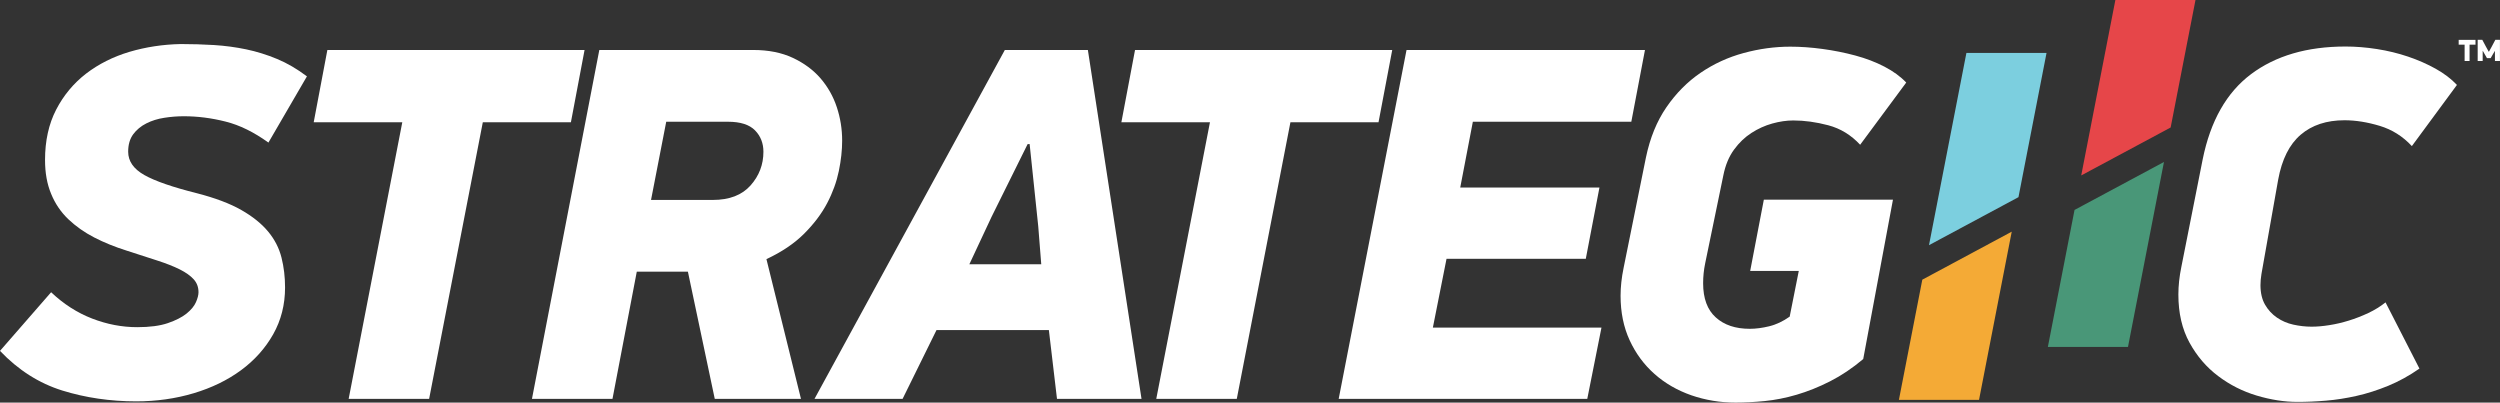
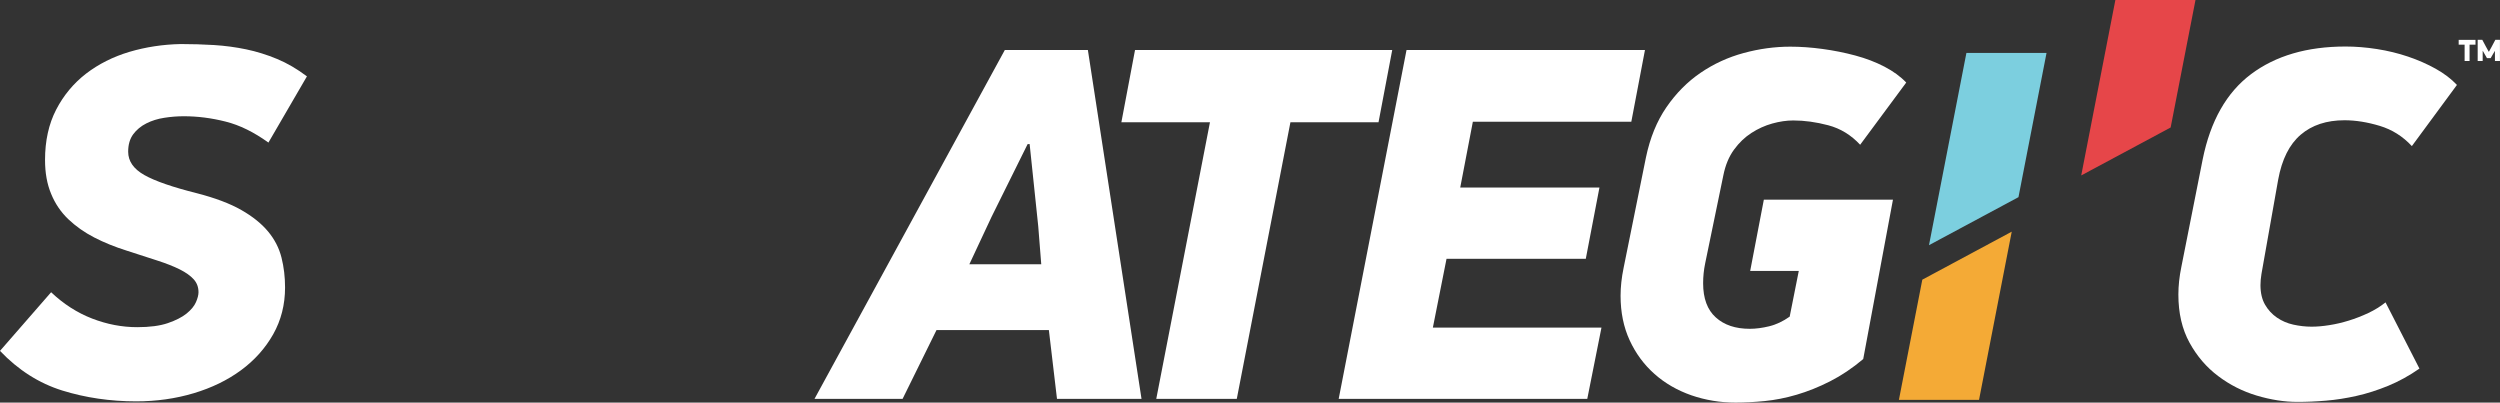
<svg xmlns="http://www.w3.org/2000/svg" xmlns:xlink="http://www.w3.org/1999/xlink" id="Layer_1" x="0px" y="0px" viewBox="0 0 5051.6 813.5" style="enable-background:new 0 0 5051.6 813.5;" xml:space="preserve">
  <rect x="0" y="0" width="5051.6" height="813.5" fill="#333333" stroke="none" />
  <style type="text/css">
	.st0{clip-path:url(#SVGID_2_);fill:#FFFFFF;}
	.st1{clip-path:url(#SVGID_4_);fill:#FFFFFF;}
	.st2{clip-path:url(#SVGID_6_);fill:#FFFFFF;}
	.st3{clip-path:url(#SVGID_8_);fill:#FFFFFF;}
	.st4{clip-path:url(#SVGID_10_);fill:#FFFFFF;}
	.st5{clip-path:url(#SVGID_12_);fill:#FFFFFF;}
	.st6{clip-path:url(#SVGID_14_);fill:#FFFFFF;}
	.st7{clip-path:url(#SVGID_16_);fill:#FFFFFF;}
	.st8{clip-path:url(#SVGID_18_);fill:#F4AA36;}
	.st9{clip-path:url(#SVGID_20_);fill:#7CCFDF;}
	.st10{clip-path:url(#SVGID_22_);fill:#E64649;}
	.st11{clip-path:url(#SVGID_24_);fill:#499778;}
	.st12{clip-path:url(#SVGID_26_);fill:#FFFFFF;}
</style>
  <g>
    <g>
      <defs>
        <rect id="SVGID_1_" width="5051.6" height="813.5" />
      </defs>
      <clipPath id="SVGID_2_">
        <use xlink:href="#SVGID_1_" style="overflow:visible;" />
      </clipPath>
      <path class="st0" d="M365.4,89c22.5,0,44.8,0.7,67,2c22.2,1.4,43.8,4.3,65,8.7c21.1,4.4,41.9,10.9,62.4,19.4s40.6,20.3,60.4,35.2    l-77.8,133.8c-29.3-21.1-58.1-35.3-86.5-42.4c-28.3-7.2-56.4-10.8-84.4-10.8c-13,0-26.1,1-39.4,3.1c-13.3,2-25.4,5.8-36.3,11.3    s-19.8,12.8-26.6,22c-6.8,9.2-10.2,21-10.2,35.3c0,19.1,10.9,34.8,32.7,47.1C313.5,366,349,378.2,398,390.5    c36.8,9.5,66.7,20.8,89.5,33.8s40.9,27.5,54.2,43.5s22.3,33.6,27.1,52.7c4.8,19.1,7.2,39.2,7.2,60.3c0,34.8-8,66.3-24,94.7    c-16,28.3-37.7,52.5-65,72.6s-59.2,35.6-95.7,46.5S316.1,811,275.2,811c-52.5,0-102.3-7.3-149.4-21.9c-47-14.7-89-41.4-125.8-80.1    l103.3-118.5c25.2,23.9,52.9,41.6,82.9,53.2c30,11.6,60.4,17.4,91.1,17.4c25.2,0,45.8-2.7,61.9-8.2c16-5.5,28.6-11.9,37.9-19.4    c9.2-7.5,15.5-15.2,18.9-23s5.1-14.5,5.1-20c0-10.2-3.2-18.9-9.7-26.1c-6.5-7.2-15.8-13.8-28.1-20c-12.3-6.1-27.4-12.1-45.4-17.9    c-18-5.8-38.6-12.5-61.8-20c-23.9-7.5-45.8-16.4-65.6-26.6s-37.2-22.5-52.3-36.8c-15-14.3-26.7-31.4-34.8-51.2    C95.1,372.1,91,349.3,91,323.3c0-38.9,7.5-72.8,22.5-101.8s35.2-53.2,60.4-72.7c25.3-19.4,54.5-34.1,87.5-44    C294.6,95,329.3,89.7,365.4,89" />
    </g>
    <g>
      <defs>
        <rect id="SVGID_3_" width="5051.6" height="813.5" />
      </defs>
      <clipPath id="SVGID_4_">
        <use xlink:href="#SVGID_3_" style="overflow:visible;" />
      </clipPath>
-       <polygon class="st1" points="975.6,247 867.1,806 704.5,806 812.9,247 633.9,247 661.5,101 1181.2,101 1153.6,247   " />
    </g>
    <g>
      <defs>
        <rect id="SVGID_5_" width="5051.6" height="813.5" />
      </defs>
      <clipPath id="SVGID_6_">
        <use xlink:href="#SVGID_5_" style="overflow:visible;" />
      </clipPath>
-       <path class="st2" d="M1522,101c30.7,0,57.4,5.3,80,15.9s41.3,24.4,56,41.4c14.7,17.1,25.7,36.5,32.9,58.3    c7.2,21.8,10.8,44.3,10.8,67.5c0,19.1-2.2,39.6-6.7,61.4s-12.3,43.5-23.6,65c-11.3,21.5-26.9,42.1-46.7,61.9    c-19.9,19.8-45.2,36.8-76,51.2l69.8,282.4h-174.2L1390,549h-103.3l-49.1,257h-162.7L1211,101H1522z M1315.5,404h124.8    c33.4,0,58.8-9.7,76.2-29.2c17.4-19.5,26.1-42.2,26.1-68.2c0-17.1-5.6-31.5-16.9-43.1S1496.2,246,1471,246h-124.8L1315.5,404z" />
    </g>
    <g>
      <defs>
        <rect id="SVGID_7_" width="5051.6" height="813.5" />
      </defs>
      <clipPath id="SVGID_8_">
        <use xlink:href="#SVGID_7_" style="overflow:visible;" />
      </clipPath>
      <path class="st3" d="M2119.4,667h-227.1l-68.5,139h-178l384.6-705h167.8l108.4,705h-170.8L2119.4,667z M1958.7,534H2104l-6.1-76.9    L2080.5,291l-4.1,0.3l-72.6,146.4L1958.7,534z" />
    </g>
    <g>
      <defs>
        <rect id="SVGID_9_" width="5051.6" height="813.5" />
      </defs>
      <clipPath id="SVGID_10_">
        <use xlink:href="#SVGID_9_" style="overflow:visible;" />
      </clipPath>
      <polygon class="st4" points="2607.5,247 2499.1,806 2336.4,806 2444.9,247 2265.9,247 2293.5,101 2813.2,101 2785.5,247   " />
    </g>
    <g>
      <defs>
        <rect id="SVGID_11_" width="5051.6" height="813.5" />
      </defs>
      <clipPath id="SVGID_12_">
        <use xlink:href="#SVGID_11_" style="overflow:visible;" />
      </clipPath>
      <polygon class="st5" points="2842.1,101 3323.9,101 3296.3,246 2976.1,246 2950.6,379 3231.9,379 3204.3,523 2922.9,523     2895.3,662 3236,662 3207.3,806 2705,806   " />
    </g>
    <g>
      <defs>
        <rect id="SVGID_13_" width="5051.6" height="813.5" />
      </defs>
      <clipPath id="SVGID_14_">
        <use xlink:href="#SVGID_13_" style="overflow:visible;" />
      </clipPath>
      <path class="st6" d="M3764.9,725.5c-21.8,18.4-44.2,33.4-67,45s-45.4,20.6-67.5,27.1c-22.2,6.5-43.7,10.7-64.5,12.8    c-20.8,2-40.4,3.1-58.8,3.1c-31.4,0-61.2-5-89.6-14.8c-28.3-9.9-53.1-24.2-74.3-43s-37.9-41.4-50.2-68s-18.4-56.6-18.4-90    c0-17.7,2-36.5,6.1-56.3l45.1-223c8.2-39.5,22-73.5,41.5-101.8s42.5-51.5,69.1-69.6s55.6-31.4,87-39.9s62.7-12.8,94.1-12.8    c20.5,0,42.1,1.5,65,4.6c22.8,3.1,45,7.5,66.5,13.3s41.1,13.3,58.8,22.5s32.4,19.9,44,32.1l-93.1,125.7    c-18.4-19.8-39.9-32.9-64.5-39.4s-48.1-9.7-70.6-9.7c-13.6,0-27.8,2.1-42.5,6.2c-14.7,4.1-28.7,10.4-42,19    c-13.3,8.5-25.1,19.8-35.3,33.8s-17.4,31.2-21.5,51.7l-36.8,178.2c-2.7,13-4.1,26.3-4.1,40c0,30.7,8.5,53.8,25.6,69.1    c17,15.4,39.9,23,68.5,23c12.3,0,25.4-1.7,39.4-5.1c14-3.4,27.8-9.9,41.4-19.5l18.4-92.4h-98.2l27.6-144H3825L3764.9,725.5z" />
    </g>
    <g>
      <defs>
        <rect id="SVGID_15_" width="5051.6" height="813.5" />
      </defs>
      <clipPath id="SVGID_16_">
        <use xlink:href="#SVGID_15_" style="overflow:visible;" />
      </clipPath>
      <path class="st7" d="M4873.5,295.2c-18.4-19.8-40.1-33.4-65-40.9s-48.6-11.3-71.1-11.3c-36.2,0-65.7,9.7-88.5,29.2    s-38,49.7-45.5,90.7l-33.8,190.6c-0.7,4.1-1.2,8-1.5,11.8s-0.5,7.3-0.5,10.8c0,15.7,3.1,28.9,9.2,39.5s14.1,19.3,24,26.1    s21,11.6,33.3,14.3s24.5,4.1,36.8,4.1c10.9,0,22.8-1,35.8-3.1c13-2,26.1-5.1,39.4-9.2c13.3-4.1,26.4-9.2,39.4-15.3    s24.5-13.3,34.8-21.5l68.5,133.8c-20.5,14.3-41.4,25.8-62.9,34.7c-21.5,8.8-42.8,15.7-63.9,20.4c-21.1,4.8-41.8,8-61.9,9.7    s-39.4,2.5-57.8,2.5c-26.6,0-54.1-4.3-82.4-12.8s-54.3-21.6-77.8-39.4c-23.6-17.7-42.9-40.2-57.9-67.5s-22.5-59.7-22.5-97.2    c0-17.7,2-36.5,6.1-56.3l43-216.8c15.7-77.7,48.3-135.2,97.8-172.3S4661.7,94,4739.5,94c20.5,0,41.6,1.7,63.4,5.1    s42.8,8.5,62.9,15.3s38.7,15,55.8,24.5c17,9.5,31.4,20.4,43,32.7L4873.5,295.2z" />
    </g>
    <g>
      <defs>
        <rect id="SVGID_17_" width="5051.6" height="813.5" />
      </defs>
      <clipPath id="SVGID_18_">
        <use xlink:href="#SVGID_17_" style="overflow:visible;" />
      </clipPath>
      <polygon class="st8" points="3837,808 3998.9,808 4065,468.1 3884.3,565.1   " />
    </g>
    <g>
      <defs>
        <rect id="SVGID_19_" width="5051.6" height="813.5" />
      </defs>
      <clipPath id="SVGID_20_">
        <use xlink:href="#SVGID_19_" style="overflow:visible;" />
      </clipPath>
      <polygon class="st9" points="4135.3,107 3973.4,107 3897.8,495.4 4078.6,398.4   " />
    </g>
    <g>
      <defs>
        <rect id="SVGID_21_" width="5051.6" height="813.5" />
      </defs>
      <clipPath id="SVGID_22_">
        <use xlink:href="#SVGID_21_" style="overflow:visible;" />
      </clipPath>
      <polygon class="st10" points="4436.3,0 4274.4,0 4205.4,354.5 4386.1,257.6   " />
    </g>
    <g>
      <defs>
-         <rect id="SVGID_23_" width="5051.6" height="813.5" />
-       </defs>
+         </defs>
      <clipPath id="SVGID_24_">
        <use xlink:href="#SVGID_23_" style="overflow:visible;" />
      </clipPath>
      <polygon class="st11" points="4191.9,424.2 4138,701 4299.9,701 4372.6,327.3   " />
    </g>
    <g>
      <defs>
        <rect id="SVGID_25_" width="5051.6" height="813.5" />
      </defs>
      <clipPath id="SVGID_26_">
        <use xlink:href="#SVGID_25_" style="overflow:visible;" />
      </clipPath>
      <path class="st12" d="M4990.2,123.2h-10.1v-33h-12v-9.7h34v9.7h-12v33H4990.2z M5041.3,102.7l-4.5,7.7l-4,7h-7.6l-4.1-7.2    l-4.2-7.4h-0.3v20.4h-10.1V80.4h9.3l7.4,13.9l5.6,10.1h0.5L5035,94l7.2-13.6h9.3v42.8h-10.1L5041.3,102.7L5041.3,102.7z" />
    </g>
  </g>
</svg>